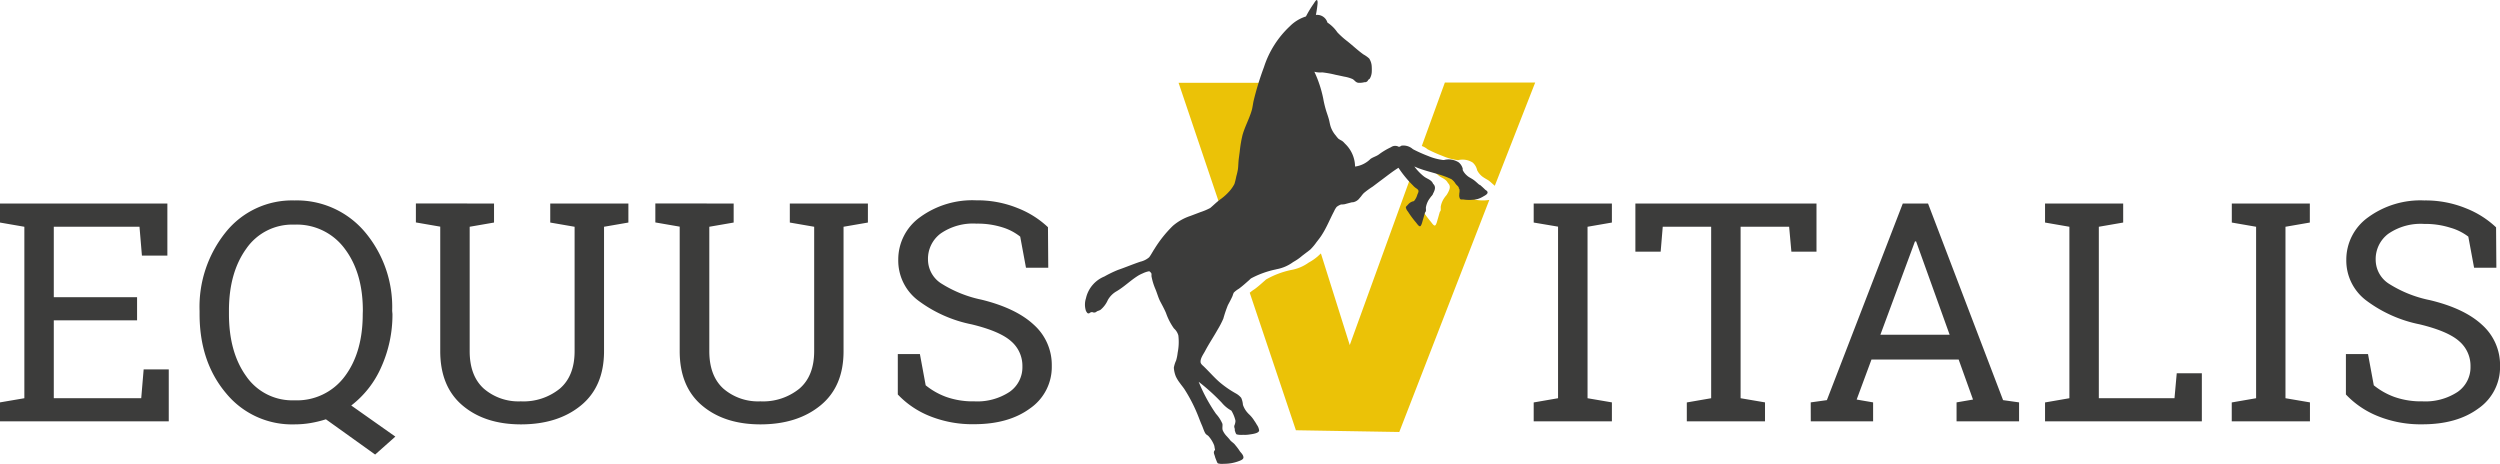
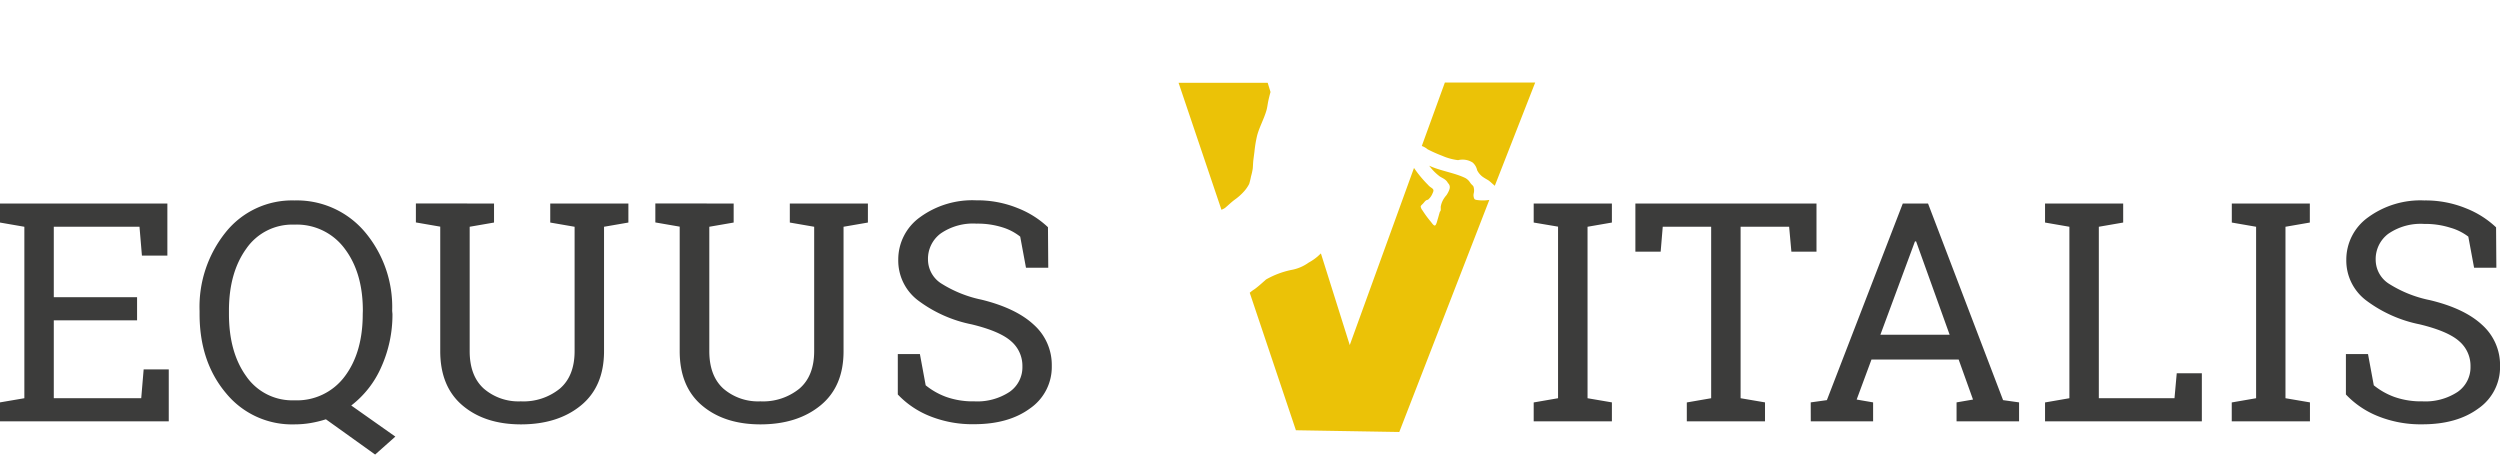
<svg xmlns="http://www.w3.org/2000/svg" data-name="Ebene 1" viewBox="0 0 433.17 80.39">
  <defs>
    <clipPath id="a">
      <path fill="none" d="M0 0h433.17v80.39H0z" />
    </clipPath>
  </defs>
  <g clip-path="url(#a)">
    <path d="M432.49 39.39a16.26 16.26 0 0 0-5.22-3.3 18.51 18.51 0 0 0-7.21-1.36 15.38 15.38 0 0 0-9.76 2.94 9 9 0 0 0-3.76 7.33 8.65 8.65 0 0 0 3.37 7 22.93 22.93 0 0 0 9.35 4.2q4.92 1.19 6.86 2.94a5.6 5.6 0 0 1 1.94 4.34 5.19 5.19 0 0 1-2.24 4.43 10.16 10.16 0 0 1-6.1 1.63 13.8 13.8 0 0 1-4.9-.78 12.39 12.39 0 0 1-3.52-2l-1-5.41h-3.83v7A15.56 15.56 0 0 0 412 72.1a19.75 19.75 0 0 0 7.73 1.42q6 0 9.73-2.77a8.71 8.71 0 0 0 3.72-7.33 9.33 9.33 0 0 0-3.1-7.12Q427 53.43 421 52a21 21 0 0 1-7.16-2.89 4.94 4.94 0 0 1-2.21-4.1 5.46 5.46 0 0 1 2.17-4.49 9.86 9.86 0 0 1 6.24-1.72 14.28 14.28 0 0 1 4.51.65 9.38 9.38 0 0 1 3.13 1.55l1 5.39h3.86zm-41.58-.1V69l-4.22.73V73h13.55v-3.28L396 69V39.29l4.22-.73v-3.29H386.7v3.29zM381.51 73v-8.33h-4.35l-.39 4.33h-13.11V39.29l4.22-.73v-3.29h-13.54v3.29l4.22.73V69l-4.22.73V73zM331.8 41.83h.2L337.81 58h-12zM313.75 73h10.8v-3.28l-2.85-.49 2.57-6.94h15.1l2.49 6.94-2.85.49V73h10.83v-3.28l-2.77-.39-13-34.06h-4.38l-13.15 34.06-2.8.39zm-30.39-37.73v8.34h4.38l.36-4.32h8.39V69l-4.22.73V73h13.55v-3.28l-4.23-.72V39.29H310l.39 4.32h4.35v-8.34zm-13.4 4V69l-4.22.73V73h13.55v-3.28l-4.22-.72V39.29l4.22-.73v-3.29h-13.55v3.29zm-88.38.1a16.26 16.26 0 0 0-5.22-3.3 18.51 18.51 0 0 0-7.21-1.36 15.38 15.38 0 0 0-9.76 2.94 9 9 0 0 0-3.75 7.35 8.65 8.65 0 0 0 3.36 7 22.93 22.93 0 0 0 9.35 4.2q4.92 1.19 6.86 2.94a5.6 5.6 0 0 1 1.94 4.34 5.19 5.19 0 0 1-2.24 4.43 10.17 10.17 0 0 1-6.1 1.63 13.79 13.79 0 0 1-4.9-.78 12.38 12.38 0 0 1-3.52-2l-1-5.41h-3.83v7a15.56 15.56 0 0 0 5.5 3.73 19.75 19.75 0 0 0 7.73 1.42q6 0 9.73-2.77a8.71 8.71 0 0 0 3.72-7.33 9.33 9.33 0 0 0-3.1-7.12q-3.09-2.88-9.05-4.35a21.06 21.06 0 0 1-7.09-2.87 4.94 4.94 0 0 1-2.21-4.1 5.46 5.46 0 0 1 2.18-4.49 9.86 9.86 0 0 1 6.24-1.72 14.27 14.27 0 0 1 4.51.65 9.38 9.38 0 0 1 3.05 1.6l1 5.39h3.86zm-63.81-4.12h-4.22v3.29l4.22.73v21.57q0 6.14 3.86 9.41t10.1 3.28q6.42 0 10.43-3.28t4-9.41V39.29l4.22-.73v-3.29h-13.53v3.29l4.22.73v21.55q0 4.3-2.56 6.5a10 10 0 0 1-6.76 2.2 9.18 9.18 0 0 1-6.42-2.21q-2.43-2.22-2.43-6.49V39.29l4.22-.73v-3.29zm-41.5 0h-4.21v3.29l4.22.73v21.57q0 6.14 3.86 9.41t10.1 3.28q6.42 0 10.42-3.28t4-9.41V39.29l4.22-.73v-3.29H95.34v3.29l4.22.73v21.55q0 4.3-2.56 6.5a10 10 0 0 1-6.76 2.2 9.18 9.18 0 0 1-6.42-2.21q-2.44-2.22-2.44-6.49V39.29l4.22-.73v-3.29zM62.85 54.41q0 6.66-3.11 10.8A10.31 10.31 0 0 1 51 69.36a9.68 9.68 0 0 1-8.33-4.16q-3-4.16-3-10.79v-.6q0-6.55 3-10.72A9.67 9.67 0 0 1 51 38.92a10.32 10.32 0 0 1 8.72 4.16q3.15 4.16 3.15 10.74zm5.1-.54a20.16 20.16 0 0 0-4.73-13.68A15.43 15.43 0 0 0 51 34.73a14.72 14.72 0 0 0-11.86 5.47 20.62 20.62 0 0 0-4.56 13.68v.54q0 8.24 4.56 13.68A14.75 14.75 0 0 0 51 73.53a16.74 16.74 0 0 0 2.8-.23 19.41 19.41 0 0 0 2.67-.65L65 78.76l3.5-3.11-7.64-5.39a16.94 16.94 0 0 0 5.21-6.68A22.09 22.09 0 0 0 68 54.41zM29.24 73v-9h-4.35l-.42 5H9.32V55.5h14.43v-4H9.32V39.29h14.85l.42 5H29v-9.02H0v3.29l4.22.73V69L0 69.72V73z" fill="#3c3c3b" />
    <path d="M224.54 74.55l-8-23.82a5.89 5.89 0 0 1 .86-.64c.6-.45 1.06-.86 1.59-1.33l.37-.33a14.92 14.92 0 0 1 4.39-1.66 7.31 7.31 0 0 0 3-1.27 9.14 9.14 0 0 0 1.57-1.08l.55-.51 5 15.88L245 29.1a20.59 20.59 0 0 0 2.4 2.9 2.76 2.76 0 0 0 .48.44c.19.13.43.27.48.48s-.09.44-.19.69a2.8 2.8 0 0 1-.75 1c-.44.05-.59.4-.86.67s-.41.39-.4.53a1.46 1.46 0 0 0 .33.67 17.48 17.48 0 0 0 1.41 1.92c.15.17.51.75.74.67s.4-.86.46-1.06c.14-.43.21-.76.34-1.17 0-.14.17-.25.19-.41s0-.39 0-.6a3.74 3.74 0 0 1 .58-1.47 5 5 0 0 1 .44-.57l.23-.39c.31-.59.54-1.18 0-1.69-.33-.65-.94-.83-1.41-1.14a9 9 0 0 1-1.84-1.86c1.89.89 4.46 1.24 6.29 2.15a2.36 2.36 0 0 1 .67.58l.26.37c.17.22.47.38.5.69a2 2 0 0 1 0 1 1.45 1.45 0 0 0 .13 1 .75.75 0 0 0 .35.14 7 7 0 0 0 2.22 0l-15.6 40.21zm21.81-49.25l4-11H266l-7 17.89c-.55-.47-.85-.79-1.2-1s-.69-.39-1-.63a3.22 3.22 0 0 1-.86-1.07 2.42 2.42 0 0 0-.78-1.33 3.25 3.25 0 0 0-2.52-.41 9.72 9.72 0 0 1-2.74-.75 24.36 24.36 0 0 1-2.54-1.13 3.16 3.16 0 0 0-1-.57m-26.71-10.95l.49 1.59c-.15.54-.29 1.08-.4 1.63s-.17 1.11-.32 1.61c-.41 1.4-1.19 2.82-1.58 4.22a21.25 21.25 0 0 0-.48 2.84l-.19 1.47c-.06.51-.06 1-.11 1.51a11 11 0 0 1-.3 1.35 11.81 11.81 0 0 1-.32 1.31 6.23 6.23 0 0 1-.87 1.26 9.49 9.49 0 0 1-1.65 1.47c-.62.46-1.15 1-1.69 1.44a4.71 4.71 0 0 1-.59.3l-7.43-22z" fill="#ebc207" />
-     <path d="M252.85 32.68a1.82 1.82 0 0 1 0 .83v.17a1.2 1.2 0 0 0 .14.79.39.39 0 0 0 .14.09.7.7 0 0 0 .21 0h.18a6.67 6.67 0 0 0 2.52-.08 4.27 4.27 0 0 0 1-.46c.25-.14.72-.38.71-.67s-.3-.37-.44-.51c-.31-.31-.56-.53-.86-.79l-.15-.05c-.33-.28-.64-.6-1-.85s-.7-.39-1-.63l-.15-.13a2.9 2.9 0 0 1-.71-.93v-.25a2.09 2.09 0 0 0-.7-1.08 3.25 3.25 0 0 0-2.52-.41h-.2a9.72 9.72 0 0 1-2.57-.69 24.93 24.93 0 0 1-2.54-1.13l-.13-.08a2.45 2.45 0 0 0-1.95-.58l-.12.07a.68.68 0 0 1-.25.12h-.12l-.11-.06a1.26 1.26 0 0 0-1.21.13l-.18.09a11.56 11.56 0 0 0-1.91 1.16c-.42.32-1 .46-1.46.78a4.66 4.66 0 0 1-2.68 1.33 5.57 5.57 0 0 0-1.78-4 2.51 2.51 0 0 0-.49-.46 6.21 6.21 0 0 1-.6-.35 4.51 4.51 0 0 1-.46-.55 4.58 4.58 0 0 1-.9-1.56c-.13-.4-.19-.83-.3-1.24s-.24-.78-.37-1.17a17.71 17.71 0 0 1-.62-2.47 20.49 20.49 0 0 0-1.53-4.63 3.77 3.77 0 0 0 1.35.11 17.67 17.67 0 0 1 2.32.42c.51.1 1 .21 1.51.32a6.16 6.16 0 0 1 1.42.41c.38.2.55.63 1.08.66a3.29 3.29 0 0 0 1-.11h.16a.62.62 0 0 0 .39-.22.78.78 0 0 1 .27-.32.33.33 0 0 0 .1-.08 2.57 2.57 0 0 0 .34-1.1 8.56 8.56 0 0 0 0-.92 2.84 2.84 0 0 0-.44-1.46 5.19 5.19 0 0 0-1-.71c-1-.72-1.8-1.49-2.75-2.25a14.19 14.19 0 0 1-1.77-1.58A6.14 6.14 0 0 0 230 3.91a1.85 1.85 0 0 0-2-1.32 18.87 18.87 0 0 0 .3-2.05c0-.18 0-.5-.14-.53s-.47.52-.55.64a18.77 18.77 0 0 0-1.33 2.2 6.79 6.79 0 0 0-2.77 1.68 16.69 16.69 0 0 0-4.51 7.11 50 50 0 0 0-1.81 5.92c-.11.55-.17 1.11-.32 1.61-.41 1.4-1.19 2.82-1.58 4.22a21.09 21.09 0 0 0-.48 2.84c-.06.49-.14 1-.19 1.47s-.06 1-.11 1.51a10.66 10.66 0 0 1-.3 1.35 11.89 11.89 0 0 1-.32 1.31 6.05 6.05 0 0 1-.87 1.26 9.5 9.5 0 0 1-1.65 1.47c-.62.46-1.15 1-1.68 1.44a10.55 10.55 0 0 1-1.68.71l-1.74.66a9 9 0 0 0-3.05 1.72 20.85 20.85 0 0 0-3.19 4c-.32.47-.57 1-.92 1.45a3.56 3.56 0 0 1-1.51.76c-1.29.43-2.64 1-3.87 1.42a19.82 19.82 0 0 0-2.38 1.15 5.32 5.32 0 0 0-3.19 3.78 3.55 3.55 0 0 0 0 2.18 2.29 2.29 0 0 0 .17.27.31.31 0 0 0 .5.07.84.84 0 0 1 .3-.13h.15a.64.64 0 0 0 .78-.14l.18-.07a2.17 2.17 0 0 0 .43-.18 4.56 4.56 0 0 0 1.28-1.7 4 4 0 0 1 1.53-1.53c1.28-.76 2.26-1.74 3.51-2.56a5.77 5.77 0 0 1 1-.53 4.22 4.22 0 0 1 1.11-.37c.11 0 .35.26.41.41a2.21 2.21 0 0 1 0 .42 10.4 10.4 0 0 0 .69 2.27c.29.69.5 1.5.83 2.13s.71 1.31 1 2a10.6 10.6 0 0 0 1.38 2.68 2.51 2.51 0 0 1 .76 1.21 9.53 9.53 0 0 1-.12 3 7.41 7.41 0 0 1-.27 1.35 5 5 0 0 0-.39 1.23 4.87 4.87 0 0 0 .35 1.54 6.16 6.16 0 0 0 .73 1.17c.25.36.54.69.78 1.06a27.31 27.31 0 0 1 2.46 4.88c.17.44.34.88.53 1.31s.32.89.53 1.29.39.39.6.59a5.27 5.27 0 0 1 1 1.61c.08.23.06.44.16.73a.66.66 0 0 1-.06.15c-.33.35 0 .79.07 1.18l.05.15.13.33c.08.18.18.52.32.6a2.71 2.71 0 0 0 1 .07 7.16 7.16 0 0 0 2.41-.39c.38-.14 1-.32 1-.71s-.35-.74-.57-1l-.08-.12a9.51 9.51 0 0 0-.75-1c-.28-.41-.74-.6-1-1l-.11-.13-.33-.37a3.6 3.6 0 0 1-.75-1.08c-.12-.37 0-.74-.05-1.12a6.12 6.12 0 0 0-1.12-1.74 28.8 28.8 0 0 1-3-5.55 34.9 34.9 0 0 1 4 3.62 5.76 5.76 0 0 0 1.67 1.38 6.11 6.11 0 0 1 .7 1.71 2 2 0 0 1 0 .2 2.57 2.57 0 0 1-.2.72 1.06 1.06 0 0 0 .09.52v.28c.08.22.16.6.34.69a3.46 3.46 0 0 0 1.1.07 5 5 0 0 0 1.06-.05c.54-.08 1.65-.2 1.72-.69a2.06 2.06 0 0 0-.4-1l-.06-.11-.17-.28-.09-.14-.1-.14a5.43 5.43 0 0 0-1-1.21l-.12-.13a3.9 3.9 0 0 1-.87-1.45 3.63 3.63 0 0 0-.3-1.21 3.23 3.23 0 0 0-.89-.74 17.63 17.63 0 0 1-2.89-2c-1-.88-1.86-1.9-2.86-2.84a1.35 1.35 0 0 1-.37-.46c-.19-.68.49-1.55.76-2.08.69-1.3 1.43-2.39 2.15-3.67a15.4 15.4 0 0 0 1-1.92 22.2 22.2 0 0 1 .8-2.36c.28-.52.54-1 .8-1.58a4.69 4.69 0 0 1 .21-.57 4.45 4.45 0 0 1 .9-.69c.6-.45 1.06-.86 1.59-1.33l.15-.13.22-.21.11-.1a16 16 0 0 1 4.28-1.56l.2-.05a6.87 6.87 0 0 0 2.82-1.22l.15-.09a8.31 8.31 0 0 0 1.42-1l1.39-1.06a8.87 8.87 0 0 0 1.1-1.3c.34-.44.71-.89 1-1.38.78-1.22 1.34-2.64 2.06-4a3.45 3.45 0 0 1 .44-.74 2.74 2.74 0 0 1 .76-.42h.15a4.92 4.92 0 0 0 .5-.05c.41-.12.82-.22 1.23-.33h.17a1.87 1.87 0 0 0 1-.53l.12-.14.24-.28.09-.11a4.6 4.6 0 0 1 .45-.54 14.91 14.91 0 0 1 1.51-1.1c.5-.37 1-.76 1.49-1.12 1-.74 2-1.54 3-2.16a19.41 19.41 0 0 0 2.5 3.05 2.93 2.93 0 0 0 .48.44c.19.13.43.27.48.48s-.09.44-.19.69a2.92 2.92 0 0 1-.59 1.12 1.69 1.69 0 0 0-1 .57l-.13.14c-.12.13-.28.25-.27.39a1.49 1.49 0 0 0 .33.67l.11.16a16.05 16.05 0 0 0 1.3 1.75c.15.17.51.75.74.67s.4-.86.46-1.06c.14-.43.21-.76.34-1.17 0-.14.16-.25.19-.41s0-.39 0-.6a3.7 3.7 0 0 1 .58-1.47l.09-.13a3.66 3.66 0 0 1 .35-.44l.09-.11a.68.68 0 0 0 .08-.13 1 1 0 0 0 .06-.15c.31-.59.54-1.18 0-1.69l-.07-.14c-.26-.51-.87-.69-1.34-1l-.16-.11a9 9 0 0 1-1.68-1.75c1.89.89 4.46 1.24 6.29 2.15h.05a2.65 2.65 0 0 1 .62.57l.1.14.07.12.09.11c.17.22.47.38.5.69v.12" fill="#3c3c3b" />
  </g>
</svg>